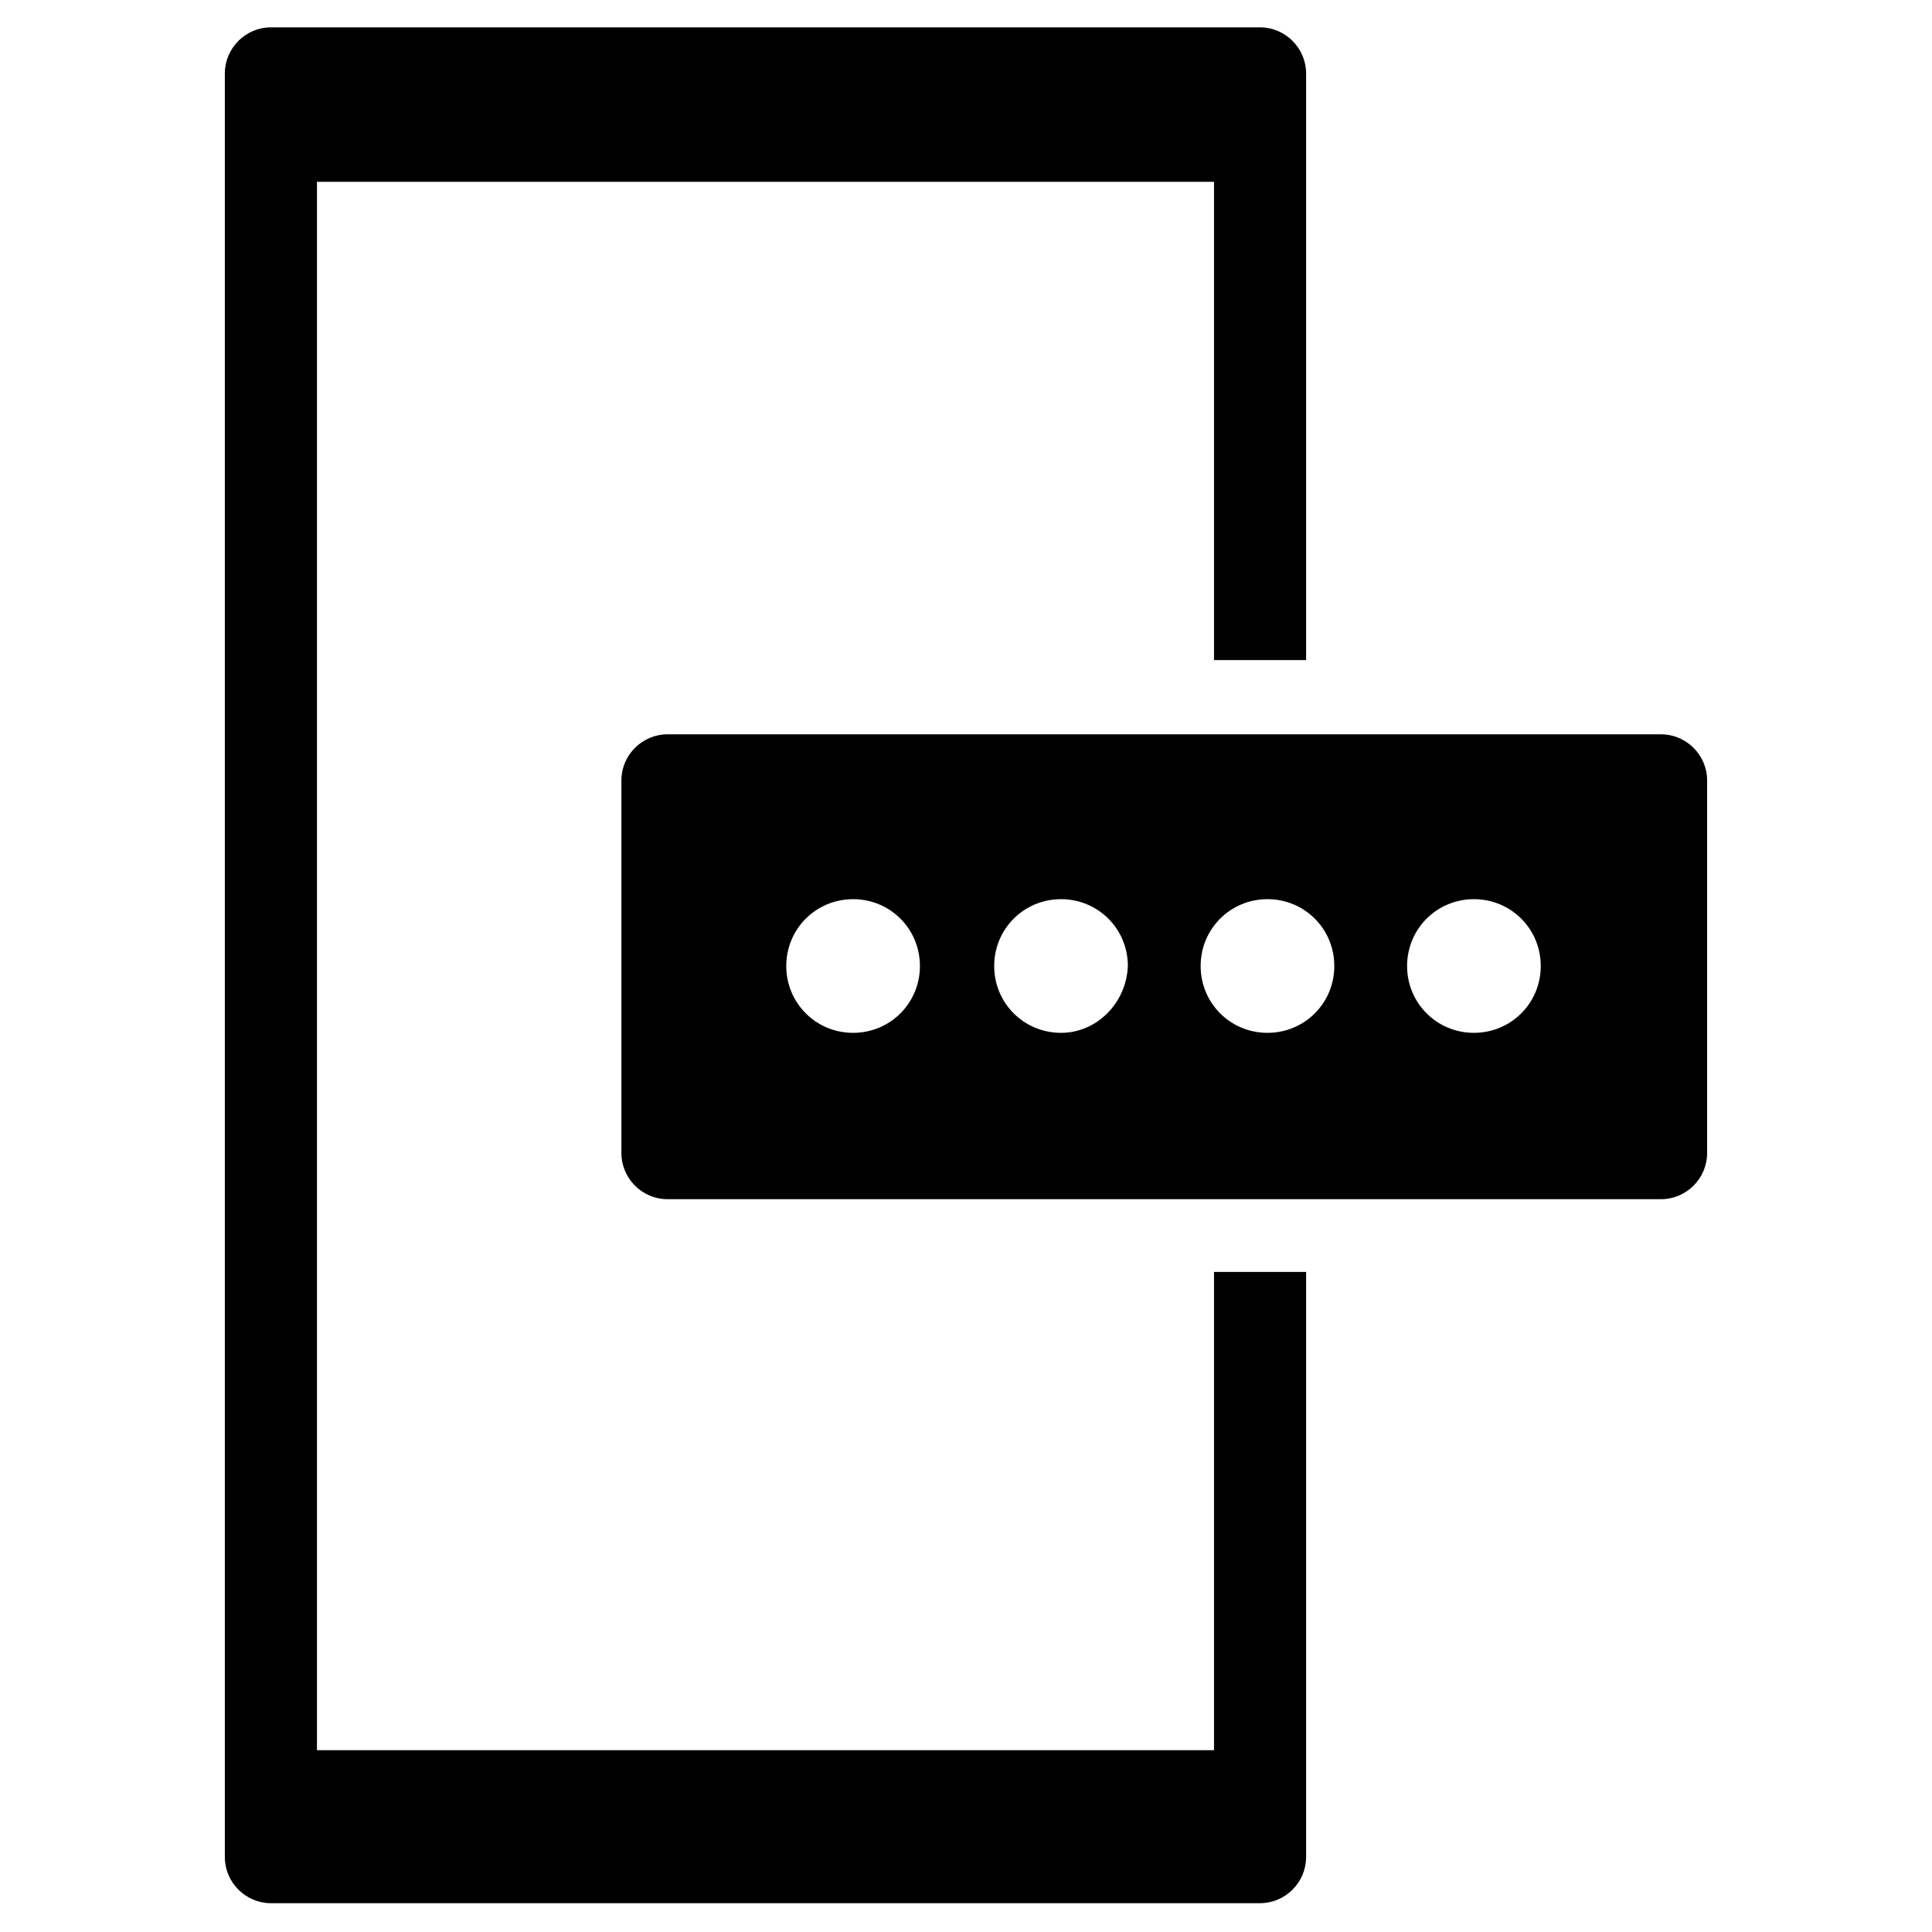
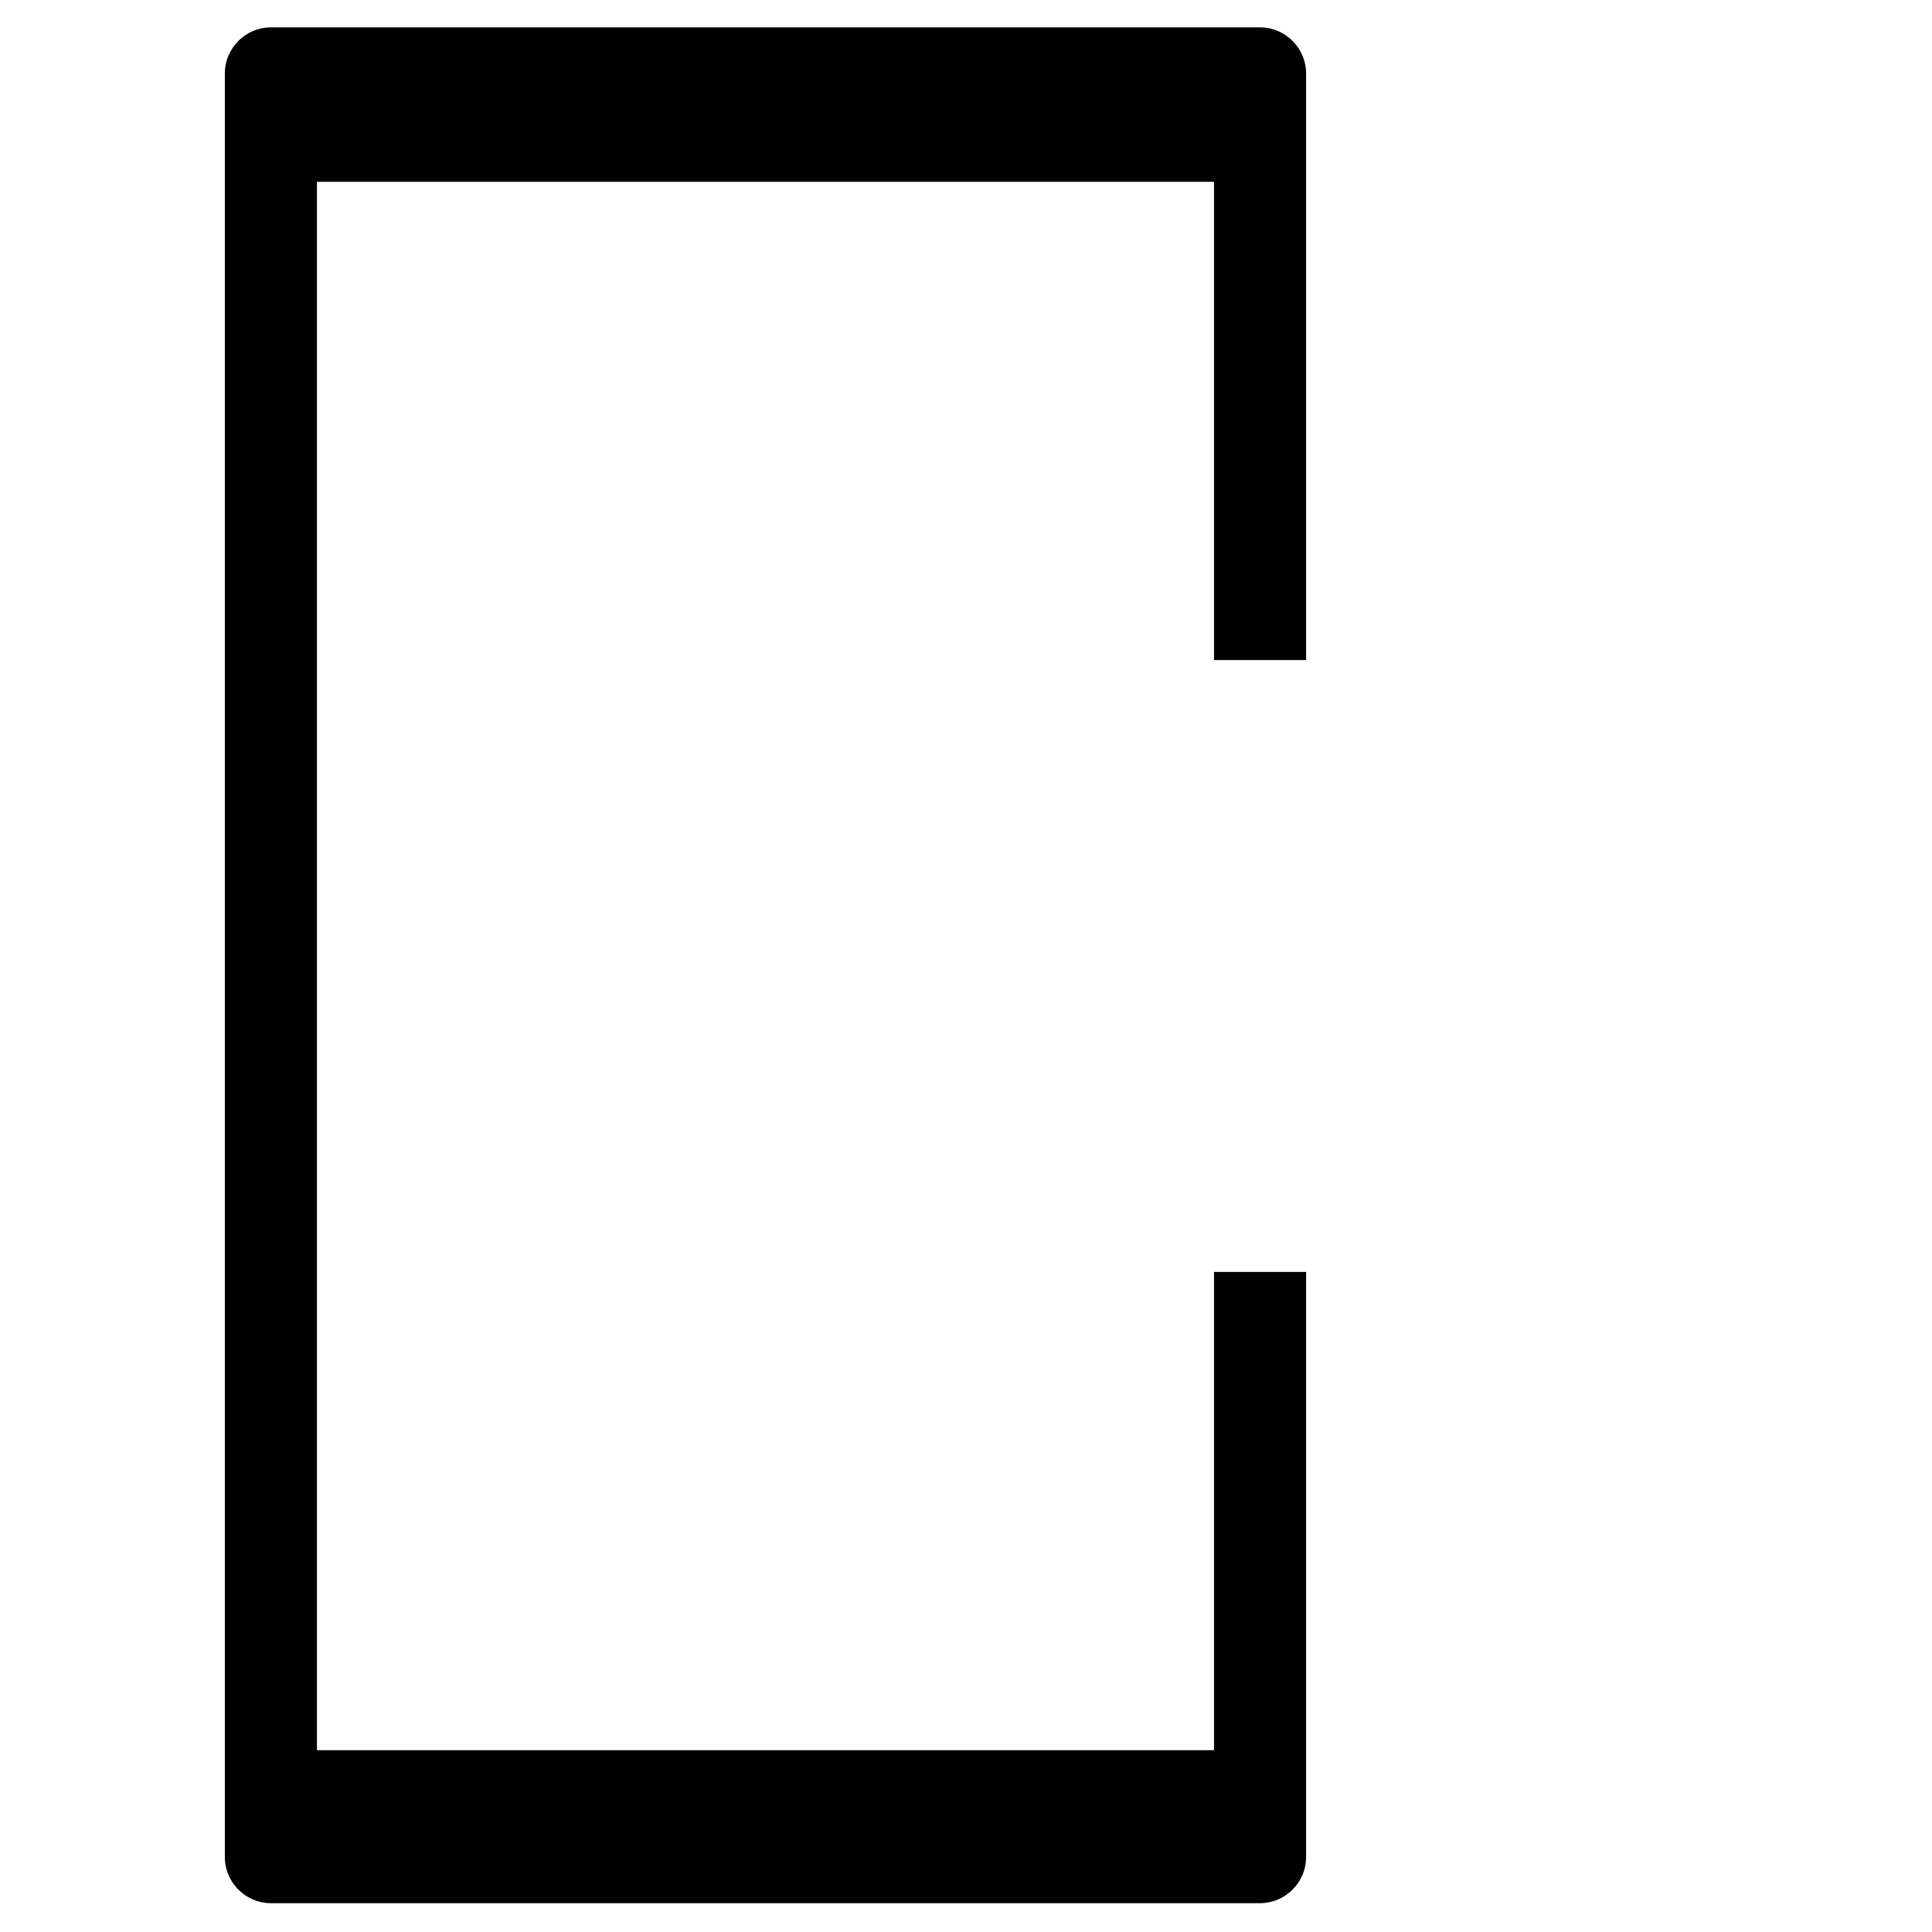
<svg xmlns="http://www.w3.org/2000/svg" fill="#000000" width="800px" height="800px" version="1.1" viewBox="144 144 512 512">
  <g>
-     <path d="m465.73 607.82h-237.73v-415.64h237.73v126.74h24.402v-155.47c0-6.691-5.512-12.203-12.203-12.203h-262.14c-6.691 0-12.203 5.512-12.203 12.203v472.71c0 6.691 5.512 12.203 12.203 12.203h262.14c6.691 0 12.203-5.512 12.203-12.203v-155.08h-24.402z" />
-     <path d="m584.2 338.6h-263.32c-6.691 0-12.203 5.512-12.203 12.203v98.793c0 6.691 5.512 12.203 12.203 12.203h263.32c6.691 0 12.203-5.512 12.203-12.203v-98.797c0-6.691-5.512-12.199-12.203-12.199zm-214.12 79.113c-9.84 0-17.711-7.871-17.711-17.711s7.871-17.711 17.711-17.711c9.84 0 17.711 7.871 17.711 17.711s-7.871 17.711-17.711 17.711zm55.102 0c-9.84 0-17.711-7.871-17.711-17.711s7.871-17.711 17.711-17.711 17.711 7.871 17.711 17.711c-0.391 9.84-8.262 17.711-17.711 17.711zm54.711 0c-9.84 0-17.711-7.871-17.711-17.711s7.871-17.711 17.711-17.711c9.84 0 17.711 7.871 17.711 17.711 0.004 9.84-7.871 17.711-17.711 17.711zm54.711 0c-9.84 0-17.711-7.871-17.711-17.711s7.871-17.711 17.711-17.711 17.711 7.871 17.711 17.711-7.871 17.711-17.711 17.711z" />
+     <path d="m465.73 607.82h-237.73v-415.64h237.73v126.74h24.402v-155.47c0-6.691-5.512-12.203-12.203-12.203h-262.14c-6.691 0-12.203 5.512-12.203 12.203v472.71c0 6.691 5.512 12.203 12.203 12.203h262.14c6.691 0 12.203-5.512 12.203-12.203v-155.08h-24.402" />
  </g>
</svg>